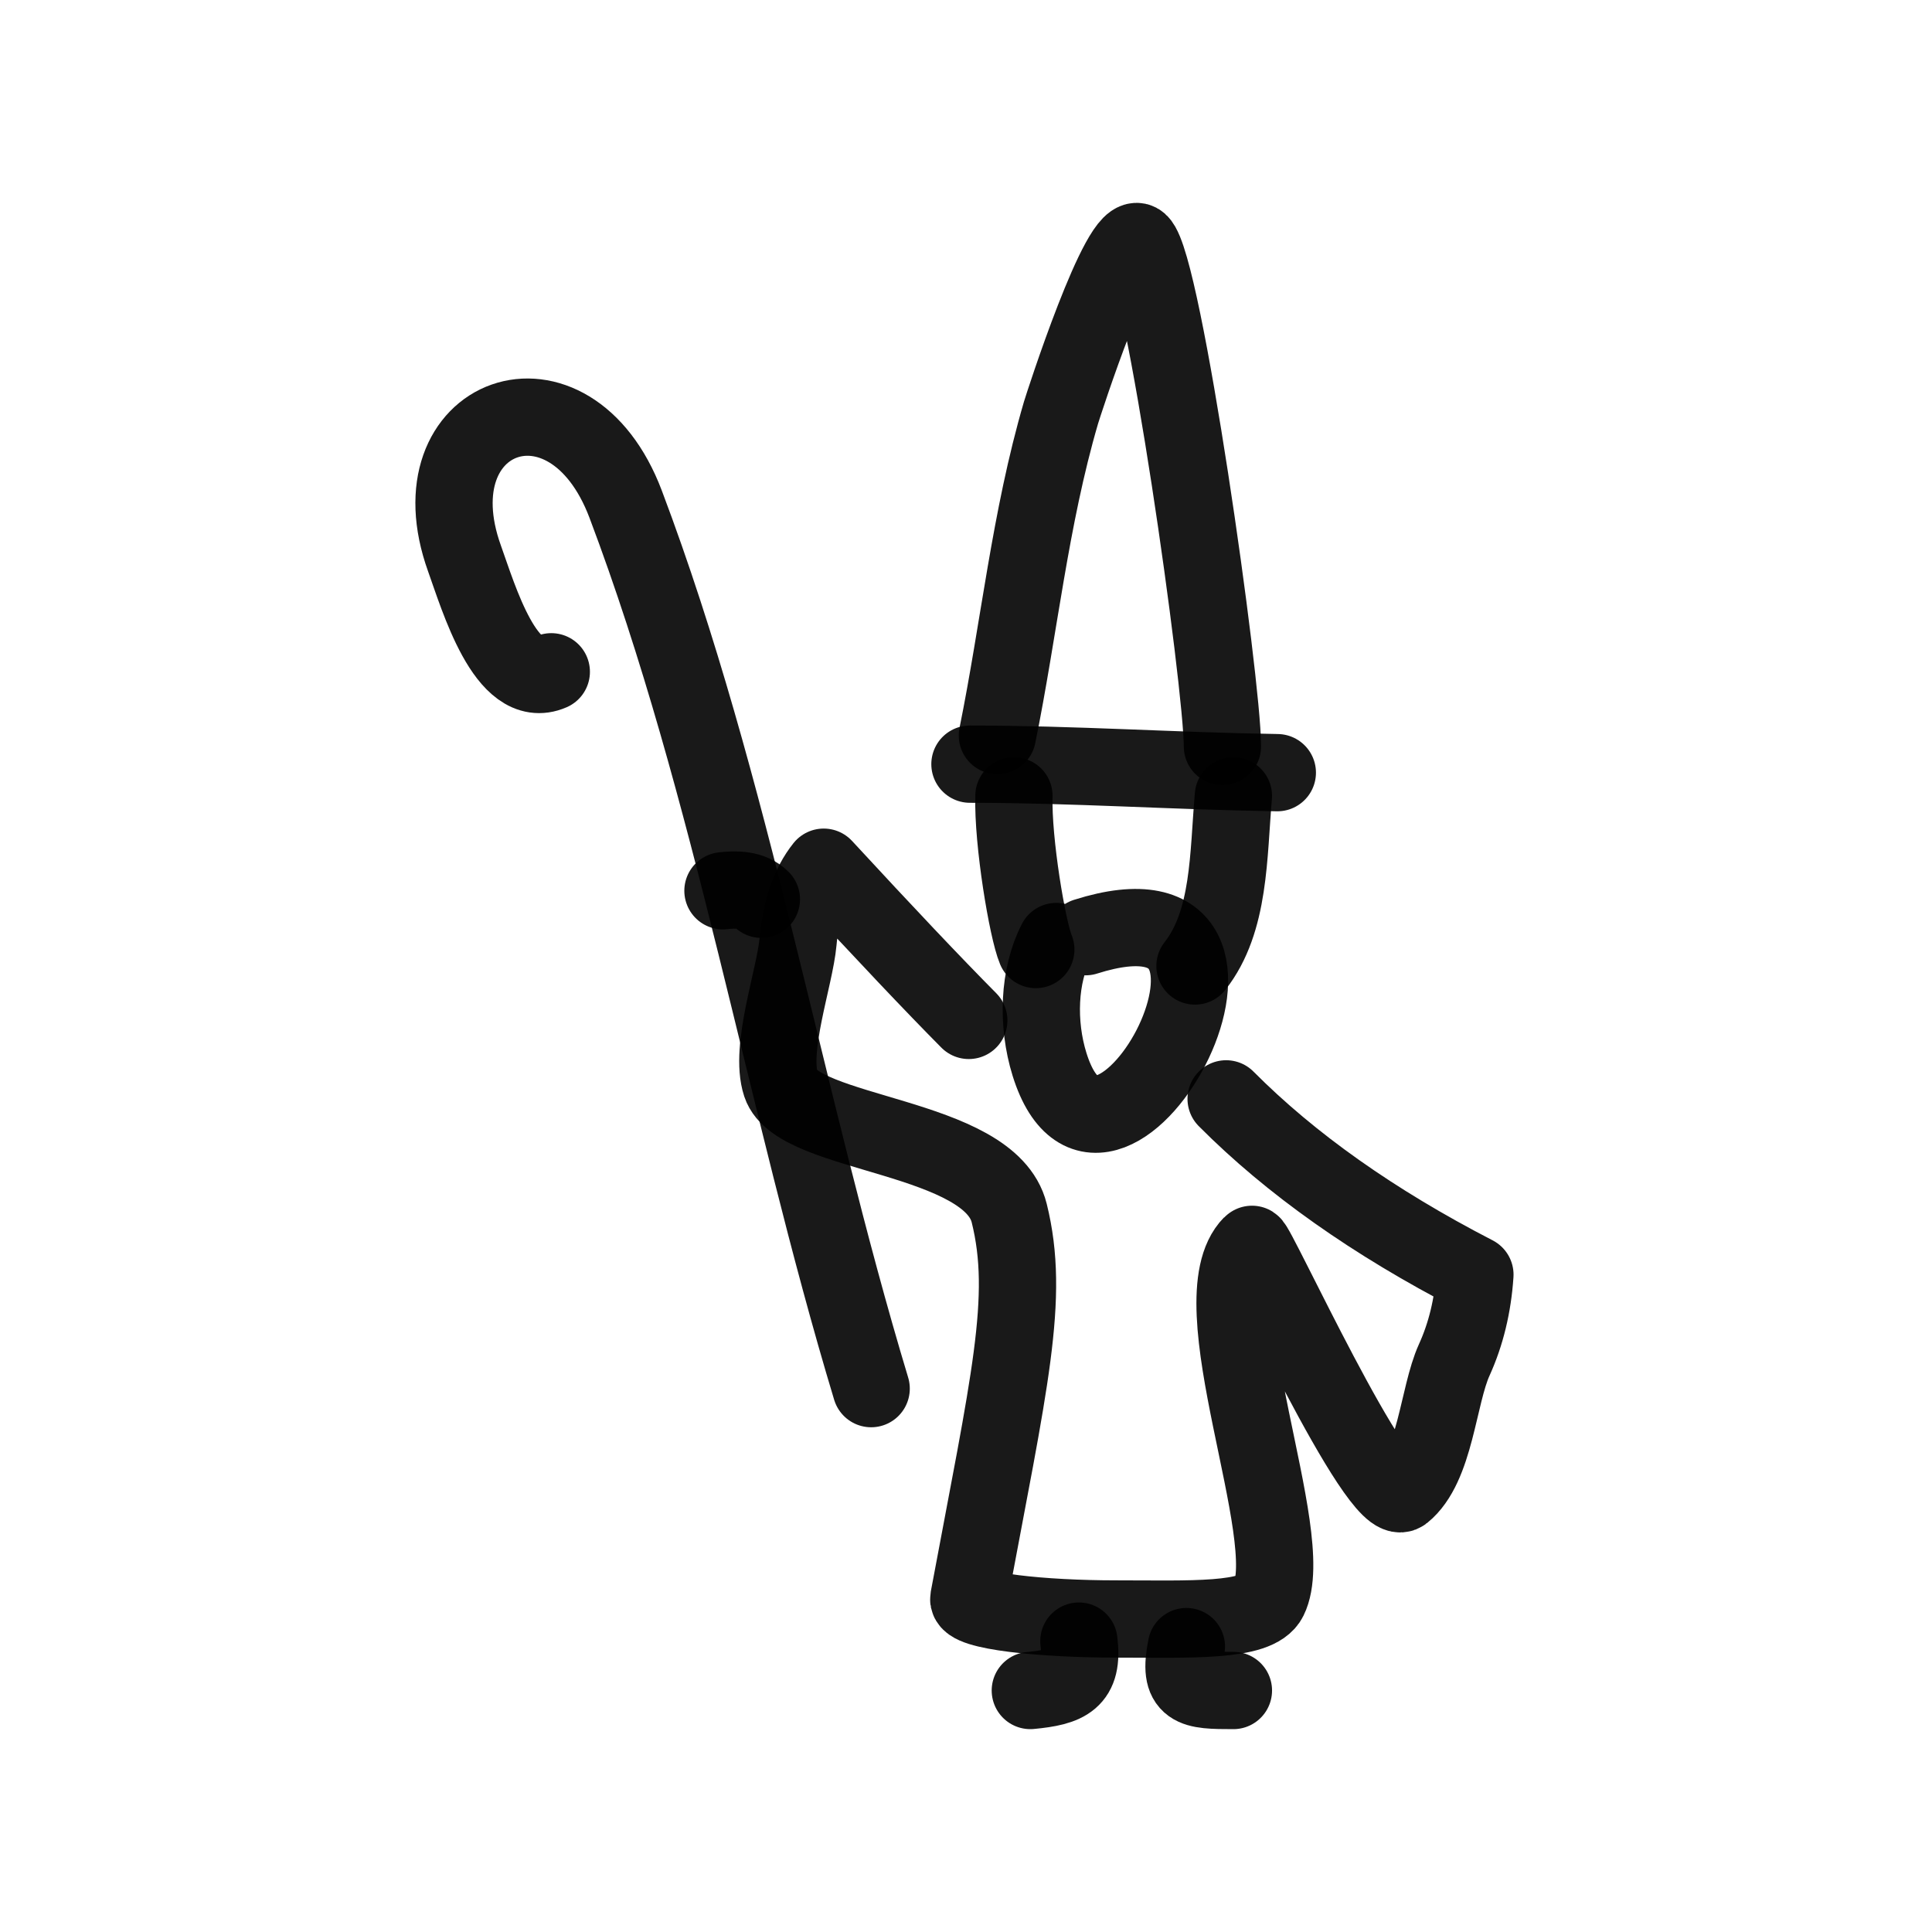
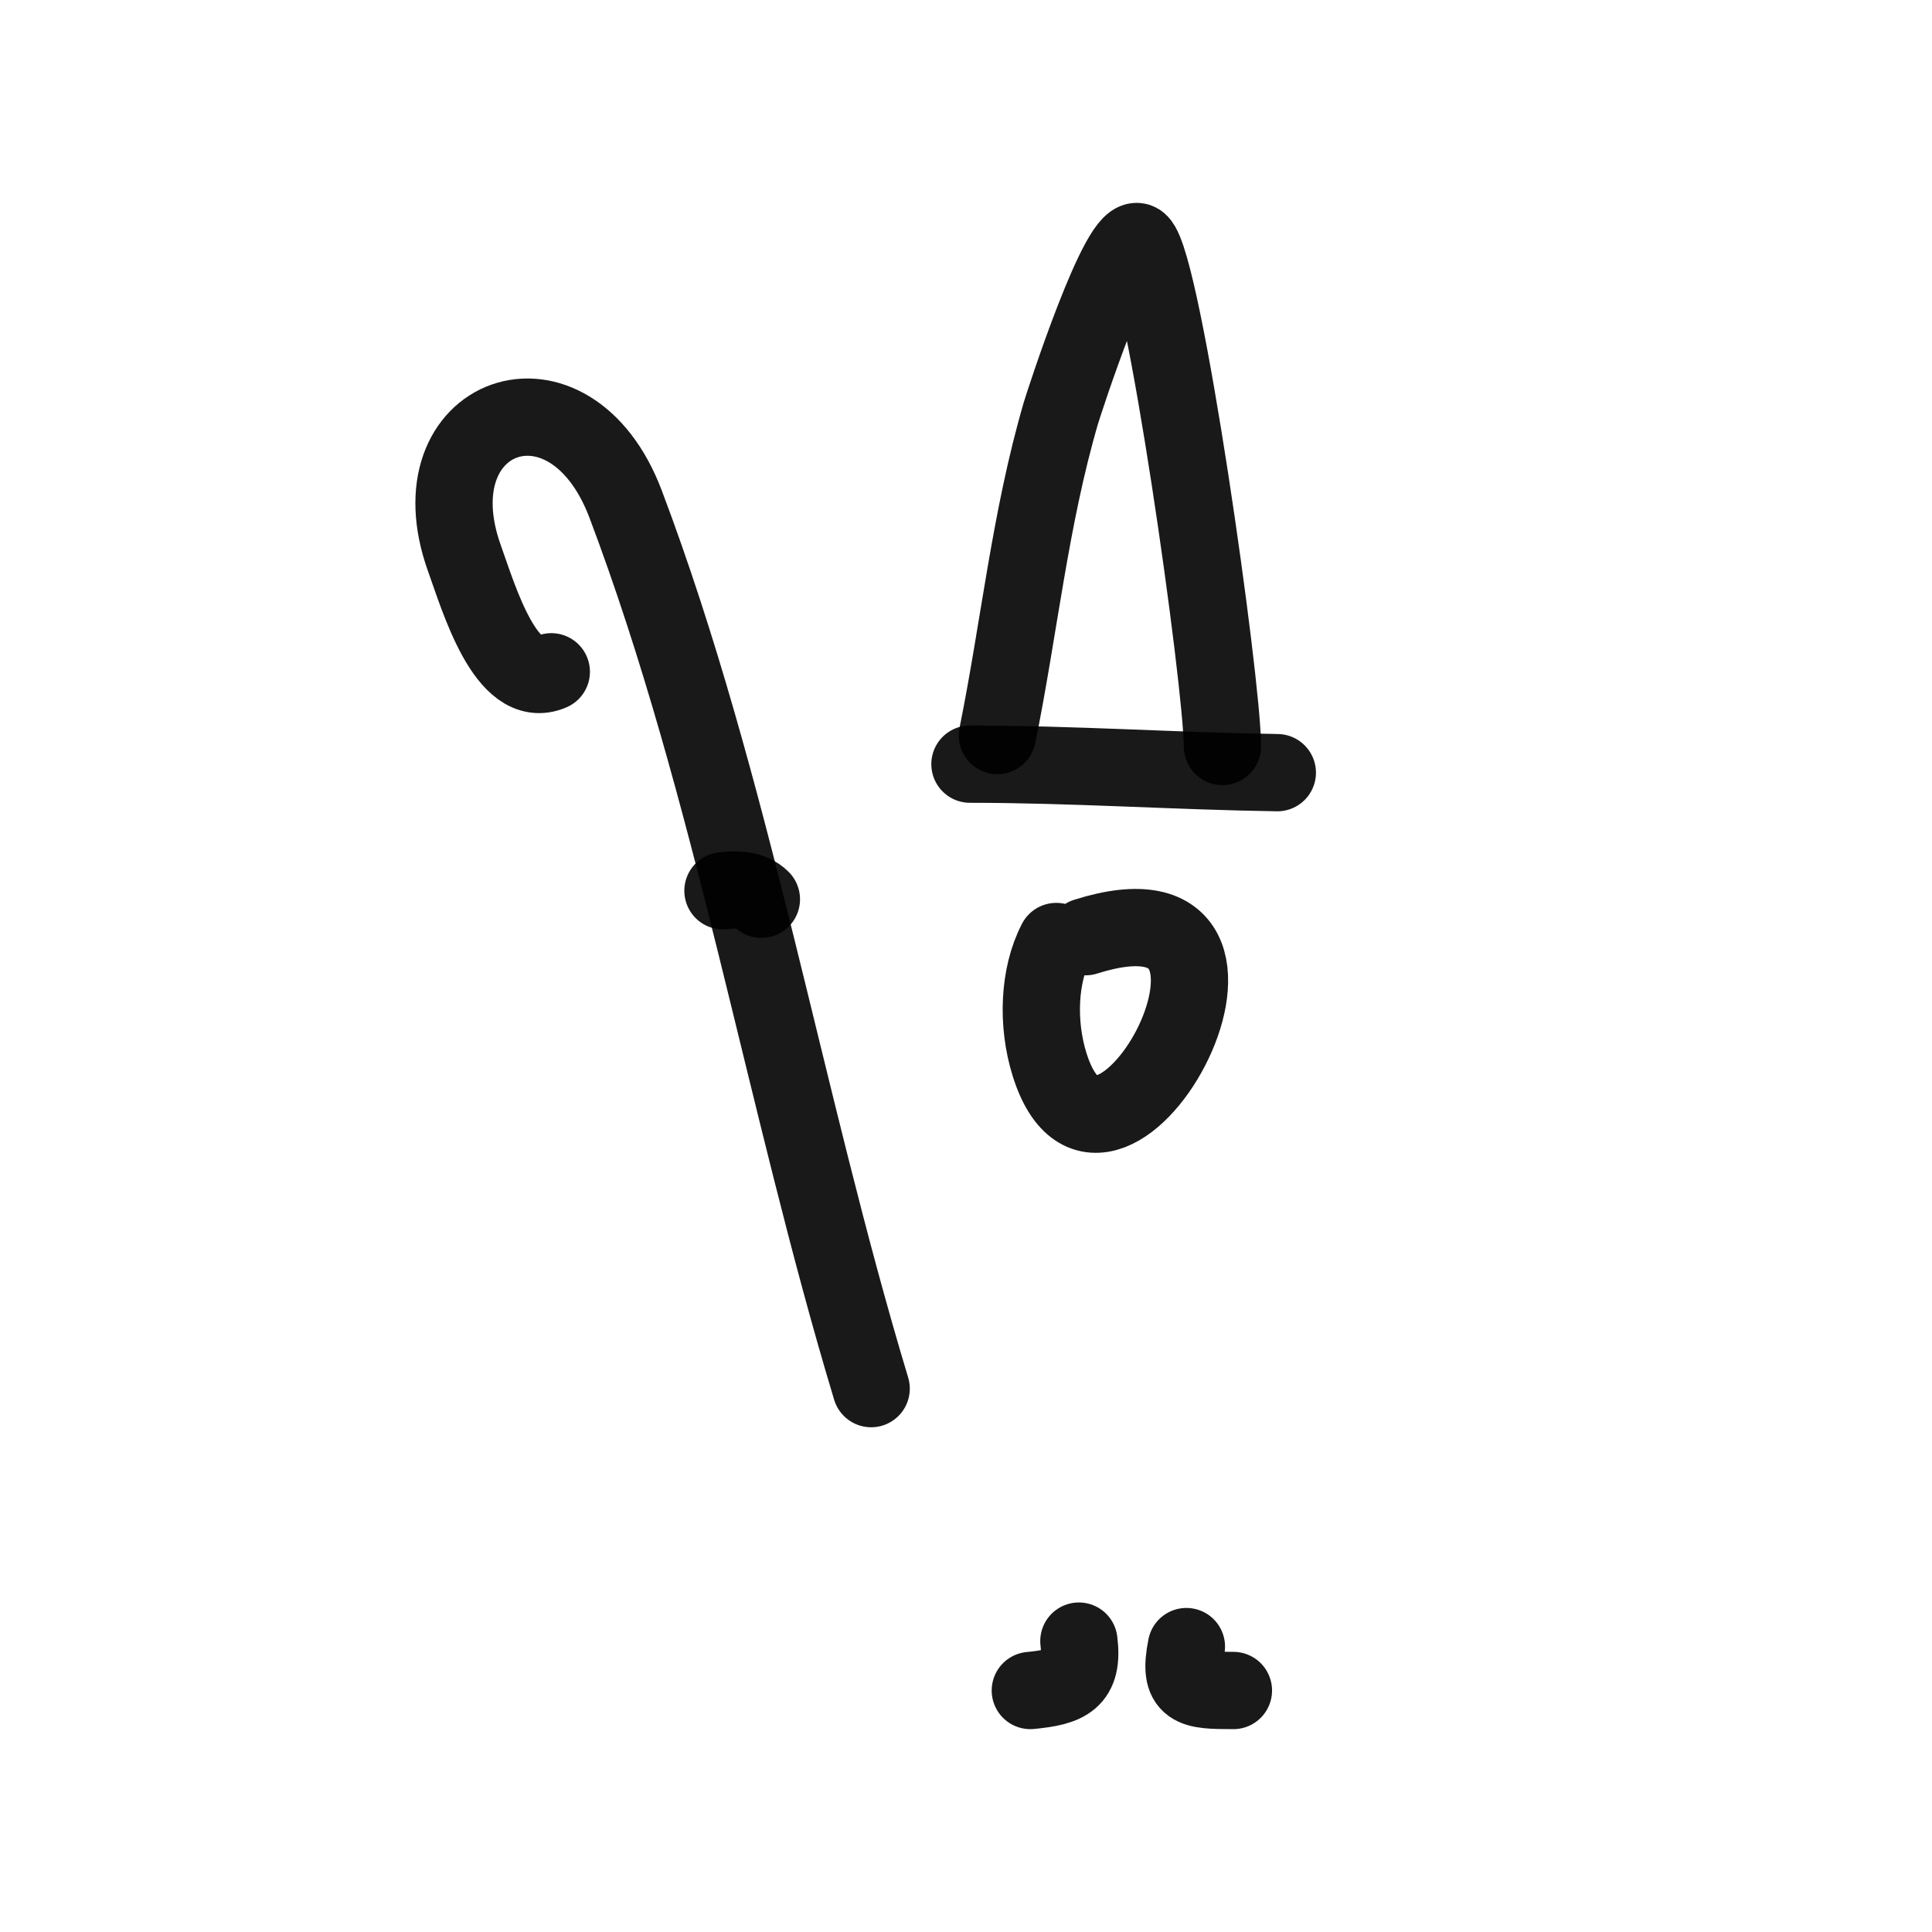
<svg xmlns="http://www.w3.org/2000/svg" width="800px" height="800px" viewBox="0 0 400 400" fill="none">
  <path d="M264.455 159.971C243.164 159.648 222.136 158.212 200.818 158.212" stroke="#000000" stroke-opacity="0.9" stroke-width="16" stroke-linecap="round" stroke-linejoin="round" />
  <path d="M206.5 152.286C211.007 130.076 213.243 107.405 219.668 85.447C220.056 84.111 232.074 46.831 235.871 50.217C240.857 54.663 253.091 141.379 253.091 154.545" stroke="#000000" stroke-opacity="0.9" stroke-width="16" stroke-linecap="round" stroke-linejoin="round" />
  <path d="M224.761 193.932C271.628 179.069 229.052 258.083 217.297 220.377C214.665 211.94 215.041 201.966 218.696 194.929" stroke="#000000" stroke-opacity="0.9" stroke-width="16" stroke-linecap="round" stroke-linejoin="round" />
-   <path d="M253.857 227.509C267.23 240.956 284.399 253.088 305.363 263.908C304.932 270.345 303.505 276.229 301.082 281.562C297.71 288.98 297.205 303.638 290.473 309.071C285.485 313.095 259.891 256.887 259.163 257.621C247.663 269.221 269.064 318.138 262.699 330.973C260.266 335.889 246.18 335.193 231.028 335.193C215.876 335.193 200.089 333.586 200.577 330.973C208.948 286.107 213.302 268.715 208.948 251.161C204.919 234.897 165.211 235.155 161.69 224.51C159.229 217.068 164.553 202.446 165.226 194.965C165.82 188.377 167.592 183.238 170.541 179.545C183.287 193.351 193.299 203.924 200.577 211.264" stroke="#000000" stroke-opacity="0.9" stroke-width="16" stroke-linecap="round" stroke-linejoin="round" />
  <path d="M157.636 186.184C155.592 184.106 152.365 184.106 149.682 184.425" stroke="#000000" stroke-opacity="0.9" stroke-width="16" stroke-linecap="round" stroke-linejoin="round" />
  <path d="M114.139 139.087C104.782 143.176 99.088 123.744 96.169 115.627C85.353 85.541 117.901 73.572 129.54 104.404C151.733 163.2 162.31 227.708 180.364 287.5" stroke="#000000" stroke-opacity="0.9" stroke-width="16" stroke-linecap="round" stroke-linejoin="round" />
  <path d="M245.63 340.909C243.832 349.855 246.923 350 255.364 350" stroke="#000000" stroke-opacity="0.9" stroke-width="16" stroke-linecap="round" stroke-linejoin="round" />
  <path d="M223.372 339.773C224.397 347.877 220.852 349.275 213.318 350" stroke="#000000" stroke-opacity="0.9" stroke-width="16" stroke-linecap="round" stroke-linejoin="round" />
-   <path d="M255.363 164.773C254.283 177.029 254.696 190.734 247.408 200" stroke="#000000" stroke-opacity="0.9" stroke-width="16" stroke-linecap="round" stroke-linejoin="round" />
-   <path d="M209.925 164.773C209.651 174.28 212.749 192.552 214.454 196.591" stroke="#000000" stroke-opacity="0.9" stroke-width="16" stroke-linecap="round" stroke-linejoin="round" />
</svg>